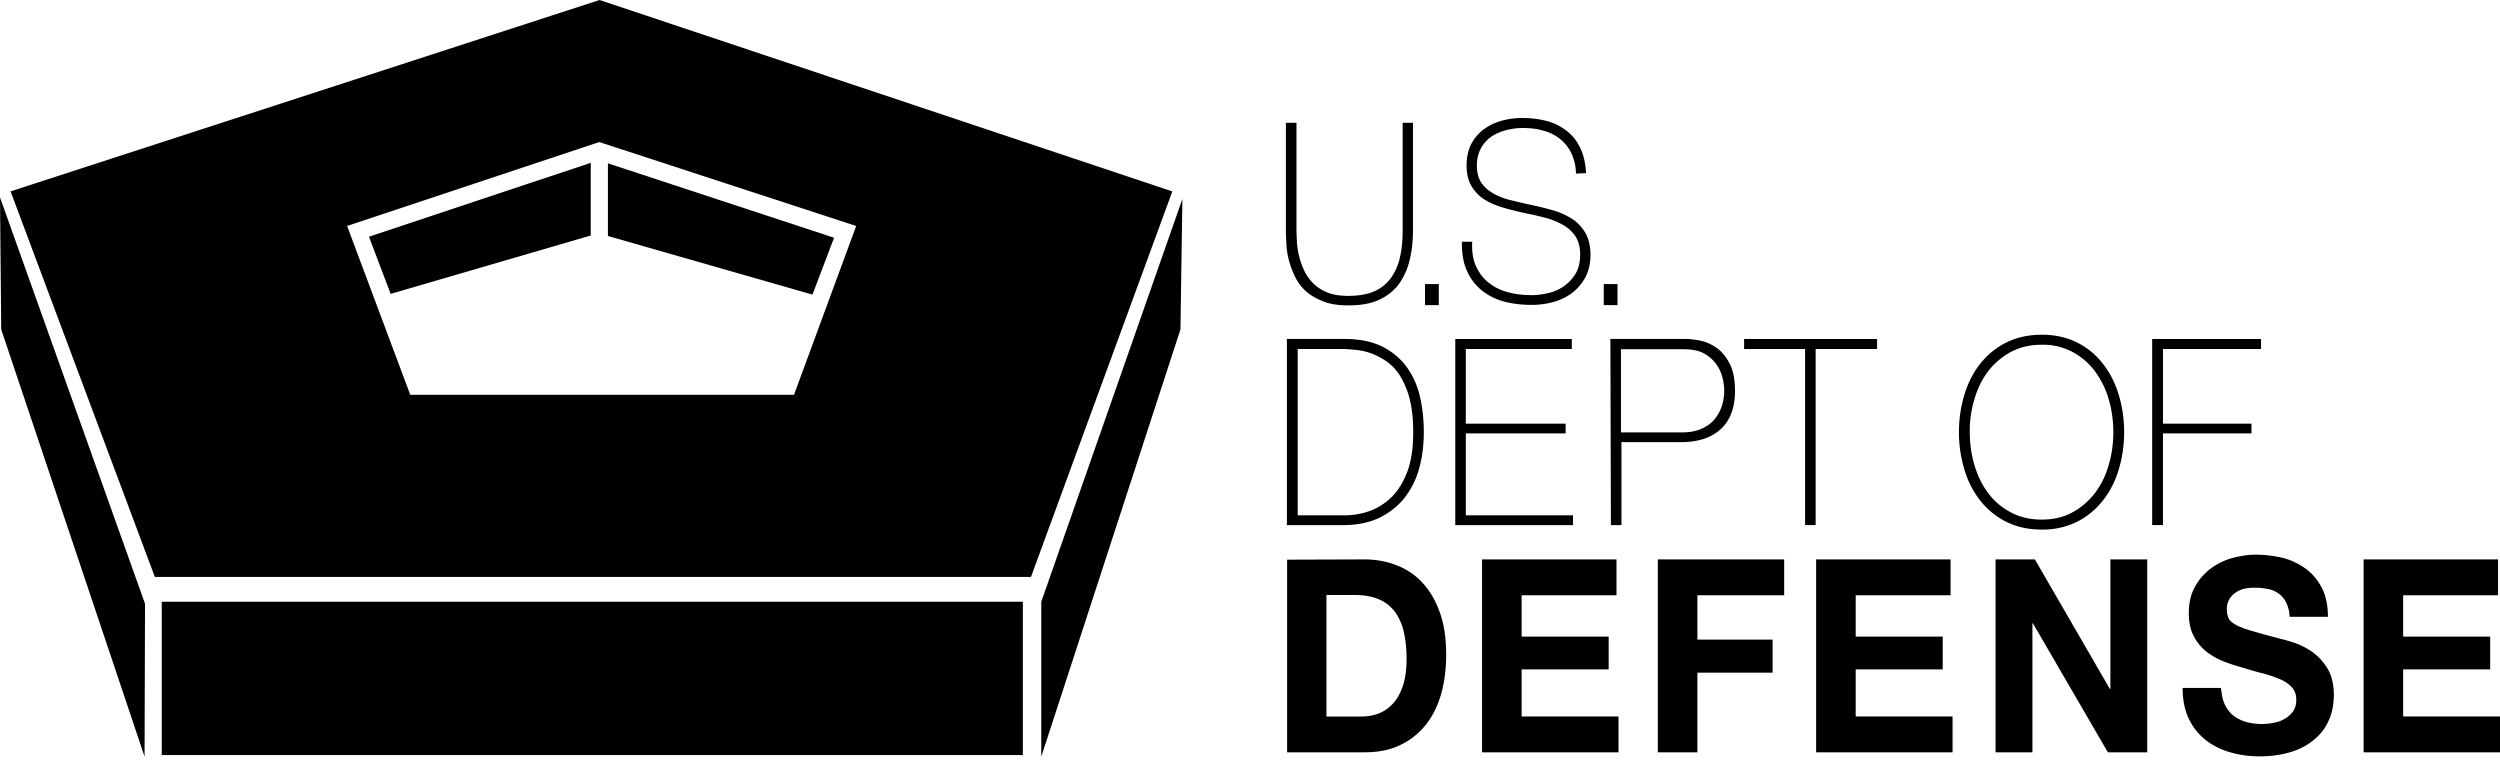
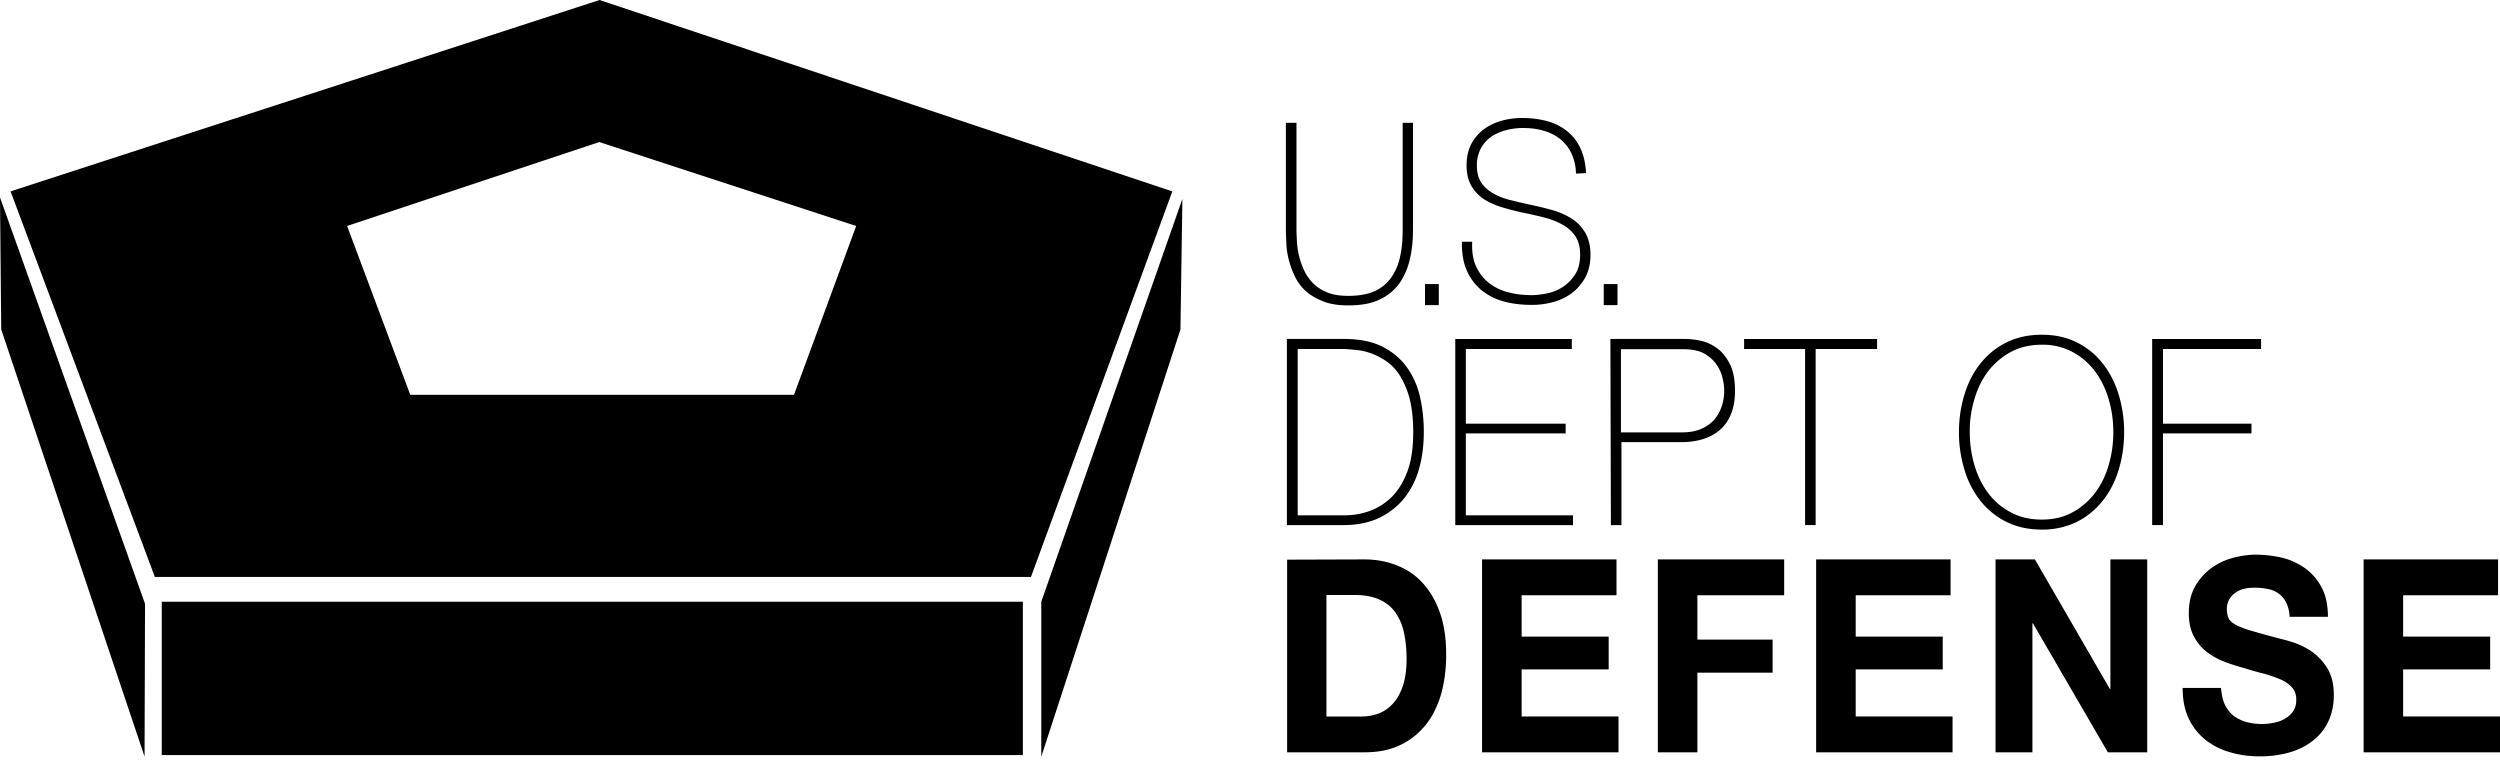
<svg xmlns="http://www.w3.org/2000/svg" width="90" height="28" fill="none" viewBox="0 0 90 28">
  <g fill="currentColor">
    <path d="M46.673 4.42v3.85c0 .127.009.27.017.442a2.83 2.83 0 0 0 .266 1.037c.08.172.195.325.327.46.142.136.31.244.514.325.203.081.45.117.743.117.372 0 .681-.054.93-.162a1.45 1.45 0 0 0 .6-.478c.151-.208.266-.46.328-.749.071-.297.098-.622.098-.992V4.42h.371v3.85c0 .388-.035.74-.115 1.074a2.47 2.47 0 0 1-.38.865 1.772 1.772 0 0 1-.717.578c-.3.144-.672.207-1.115.207-.354 0-.655-.045-.903-.144-.248-.1-.46-.217-.628-.37a1.71 1.71 0 0 1-.39-.523 3.25 3.25 0 0 1-.22-.595 2.766 2.766 0 0 1-.09-.587c-.008-.19-.017-.351-.017-.496V4.42h.38ZM56.735 6.25a1.8 1.8 0 0 0-.16-.721 1.507 1.507 0 0 0-.398-.515 1.66 1.66 0 0 0-.602-.306c-.23-.072-.486-.1-.76-.1-.169 0-.346.019-.54.064a1.886 1.886 0 0 0-.54.216c-.169.108-.301.244-.407.424a1.27 1.27 0 0 0-.16.658c0 .262.062.47.177.632.115.162.275.288.46.388.186.099.407.18.655.234.248.063.496.117.744.171.256.055.504.118.752.19.239.072.46.18.655.306.195.127.345.298.469.506.115.207.177.469.177.775 0 .334-.071.613-.204.848-.133.225-.3.415-.504.56a2.035 2.035 0 0 1-.682.306c-.247.063-.486.09-.716.09-.354 0-.682-.036-.992-.117a2.186 2.186 0 0 1-.805-.397 1.858 1.858 0 0 1-.54-.704c-.132-.288-.194-.64-.185-1.055H53c-.017.352.027.65.142.893.115.244.265.442.469.595.195.154.433.27.699.334.265.072.549.1.85.1.176 0 .371-.028.575-.073.203-.045.389-.126.557-.243.168-.118.31-.262.425-.451.115-.19.168-.415.168-.704 0-.27-.062-.487-.177-.658a1.324 1.324 0 0 0-.469-.415 2.692 2.692 0 0 0-.655-.253c-.239-.063-.495-.117-.752-.171a9.985 9.985 0 0 1-.743-.19 2.734 2.734 0 0 1-.655-.288 1.47 1.47 0 0 1-.46-.478c-.115-.198-.177-.442-.177-.749 0-.306.062-.568.177-.784a1.59 1.59 0 0 1 .469-.532c.194-.136.407-.235.646-.298a2.79 2.79 0 0 1 .717-.09c.31 0 .601.036.876.108.274.072.504.19.716.352.204.162.372.36.487.613.124.253.195.55.212.911l-.362.018ZM48.398 18.552c.292 0 .584-.045.877-.145.291-.099.557-.261.796-.487.239-.225.434-.532.584-.92.15-.387.221-.865.221-1.451 0-.46-.044-.848-.124-1.173a3.028 3.028 0 0 0-.336-.82 1.79 1.79 0 0 0-.469-.524 2.514 2.514 0 0 0-.549-.297 2.155 2.155 0 0 0-.566-.136c-.186-.018-.363-.036-.513-.036h-1.602v5.989h1.681Zm-2.07-6.35h2.044c.557 0 1.026.09 1.398.28.372.19.664.442.885.749.221.315.38.667.469 1.073.088.397.133.812.133 1.235 0 .478-.053.92-.168 1.326a2.99 2.99 0 0 1-.531 1.064c-.24.298-.54.533-.903.713-.363.171-.796.262-1.3.262h-2.027v-6.701ZM56.584 12.563H52.77v2.688h3.593v.352H52.77v2.949h3.858v.352H52.39v-6.701h4.195v.36ZM58.354 15.566h2.195c.283 0 .513-.045.717-.135.194-.09.354-.207.469-.351a1.47 1.47 0 0 0 .256-.479 1.788 1.788 0 0 0 .027-.965 1.424 1.424 0 0 0-.212-.496 1.3 1.3 0 0 0-.443-.405c-.186-.109-.443-.163-.761-.163h-2.248v2.995Zm-.38-3.364h2.663c.177 0 .372.018.584.064.213.045.408.135.593.27.186.135.337.325.46.568.124.244.186.569.186.974 0 .587-.168 1.047-.504 1.362-.336.316-.823.478-1.451.478h-2.133v2.986h-.38l-.018-6.701ZM67.575 12.203v.36h-2.212v6.34h-.38v-6.34h-2.195v-.36h4.787ZM70.912 15.557c0 .433.062.84.177 1.218.115.379.283.713.504 1.001.221.289.496.514.814.677.319.17.682.252 1.098.252.407 0 .77-.081 1.088-.252.319-.172.584-.397.805-.677.222-.288.39-.613.505-1.001.115-.379.177-.785.177-1.217 0-.433-.062-.84-.177-1.218a3.117 3.117 0 0 0-.505-1.001 2.43 2.43 0 0 0-.805-.677 2.26 2.26 0 0 0-1.088-.252c-.407 0-.77.081-1.098.252a2.596 2.596 0 0 0-.814.677c-.221.288-.39.613-.504 1a3.896 3.896 0 0 0-.177 1.218Zm5.557 0c0 .487-.07.947-.203 1.371a3.262 3.262 0 0 1-.584 1.119 2.792 2.792 0 0 1-.93.748 2.82 2.82 0 0 1-1.247.27c-.47 0-.885-.09-1.257-.27a2.738 2.738 0 0 1-.938-.748 3.263 3.263 0 0 1-.584-1.119 4.623 4.623 0 0 1-.204-1.37c0-.488.071-.947.204-1.371.133-.433.327-.803.584-1.119.257-.315.566-.568.938-.748.372-.18.787-.27 1.257-.27.469 0 .885.09 1.247.27.372.18.682.433.93.748.256.316.45.686.584 1.119.132.424.203.883.203 1.37ZM81.398 12.563h-3.53v2.688h3.185v.352h-3.186v3.3h-.389v-6.7h3.92v.36ZM49.027 25.794c.203 0 .407-.036.602-.108.194-.073.362-.19.513-.352.15-.162.274-.379.363-.65.088-.261.132-.586.132-.974 0-.351-.035-.667-.097-.947a1.97 1.97 0 0 0-.31-.721 1.402 1.402 0 0 0-.575-.46c-.239-.108-.531-.162-.885-.162h-1.018v4.374h1.275Zm.097-5.655c.416 0 .805.072 1.168.216.363.145.673.352.93.64.265.29.468.641.619 1.074.15.424.221.929.221 1.506 0 .505-.062.974-.177 1.398-.124.424-.3.794-.549 1.11-.247.306-.548.559-.911.73-.363.18-.796.27-1.292.27h-2.797v-6.935l2.788-.009ZM54.779 21.429v1.488h3.133v1.181h-3.133v1.696h3.487v1.29h-4.912v-6.945h4.84v1.29H54.78ZM61.106 21.429v1.596h2.708v1.19h-2.708v2.869h-1.424v-6.945h4.548v1.29h-3.124ZM66.805 21.429v1.488h3.133v1.181h-3.133v1.696h3.487v1.29h-4.911v-6.945h4.84v1.29h-3.416ZM75.974 24.802v-4.663H77.3v6.945h-1.416l-2.699-4.645h-.018v4.645h-1.327v-6.945h1.416l2.699 4.663h.018ZM80.097 25.37c.08.162.186.298.31.397.133.099.283.171.46.225a2.169 2.169 0 0 0 .947.036c.142-.027.284-.063.407-.135a.92.92 0 0 0 .319-.27.694.694 0 0 0 .124-.433.626.626 0 0 0-.168-.46 1.23 1.23 0 0 0-.443-.289 4.558 4.558 0 0 0-.62-.207c-.23-.055-.46-.127-.698-.199a6.527 6.527 0 0 1-.708-.234 2.496 2.496 0 0 1-.62-.361 1.708 1.708 0 0 1-.442-.56c-.115-.225-.168-.495-.168-.81 0-.353.07-.668.212-.93a2.09 2.09 0 0 1 .558-.658 2.35 2.35 0 0 1 .778-.388c.292-.081.584-.126.868-.126a4.3 4.3 0 0 1 .973.117c.31.081.584.216.832.397.239.18.433.415.575.694.142.28.212.623.212 1.028h-1.38a1.215 1.215 0 0 0-.124-.514.89.89 0 0 0-.672-.487 2.08 2.08 0 0 0-.487-.045 1.5 1.5 0 0 0-.345.036.881.881 0 0 0-.31.136.749.749 0 0 0-.23.243.671.671 0 0 0-.089.37c0 .135.027.243.071.333.044.082.142.163.283.235.142.072.337.144.593.216.248.073.575.163.983.271.123.027.291.072.504.144.212.073.425.18.637.325.212.153.398.352.549.595.15.253.23.568.23.956 0 .316-.053.613-.168.884a1.89 1.89 0 0 1-.514.703c-.23.199-.504.352-.84.46a3.817 3.817 0 0 1-1.168.163c-.354 0-.7-.045-1.036-.145a2.488 2.488 0 0 1-.885-.441 2.157 2.157 0 0 1-.61-.767c-.15-.316-.222-.676-.222-1.11h1.38c.028.244.063.443.142.605ZM86.513 21.429v1.488h3.133v1.181h-3.133v1.696H90v1.29H85.09v-6.945h4.84v1.29h-3.416ZM51.301 10.227h.496v.758H51.3v-.758ZM57.735 10.227h.495v.758h-.495v-.758ZM5.204 27.237.044 11.86 0 7.107l5.221 14.628-.017 5.502ZM37.487 27.237l5.009-15.377.07-4.699-5.08 14.502v5.574ZM28.584 14.214H14.77l-2.274-6.079 9.08-3.021 9.247 3.021-2.239 6.079ZM21.584 0 .381 6.89l5.194 13.88h31.54l5.089-13.88L21.584 0ZM5.823 21.663h31v5.52h-31v-5.52Z" />
-     <path d="M21.266 8.478V5.862l-7.983 2.66.78 2.057 7.203-2.101ZM29.248 10.606l.779-2.047-8.142-2.679v2.616l7.363 2.11Z" />
  </g>
</svg>